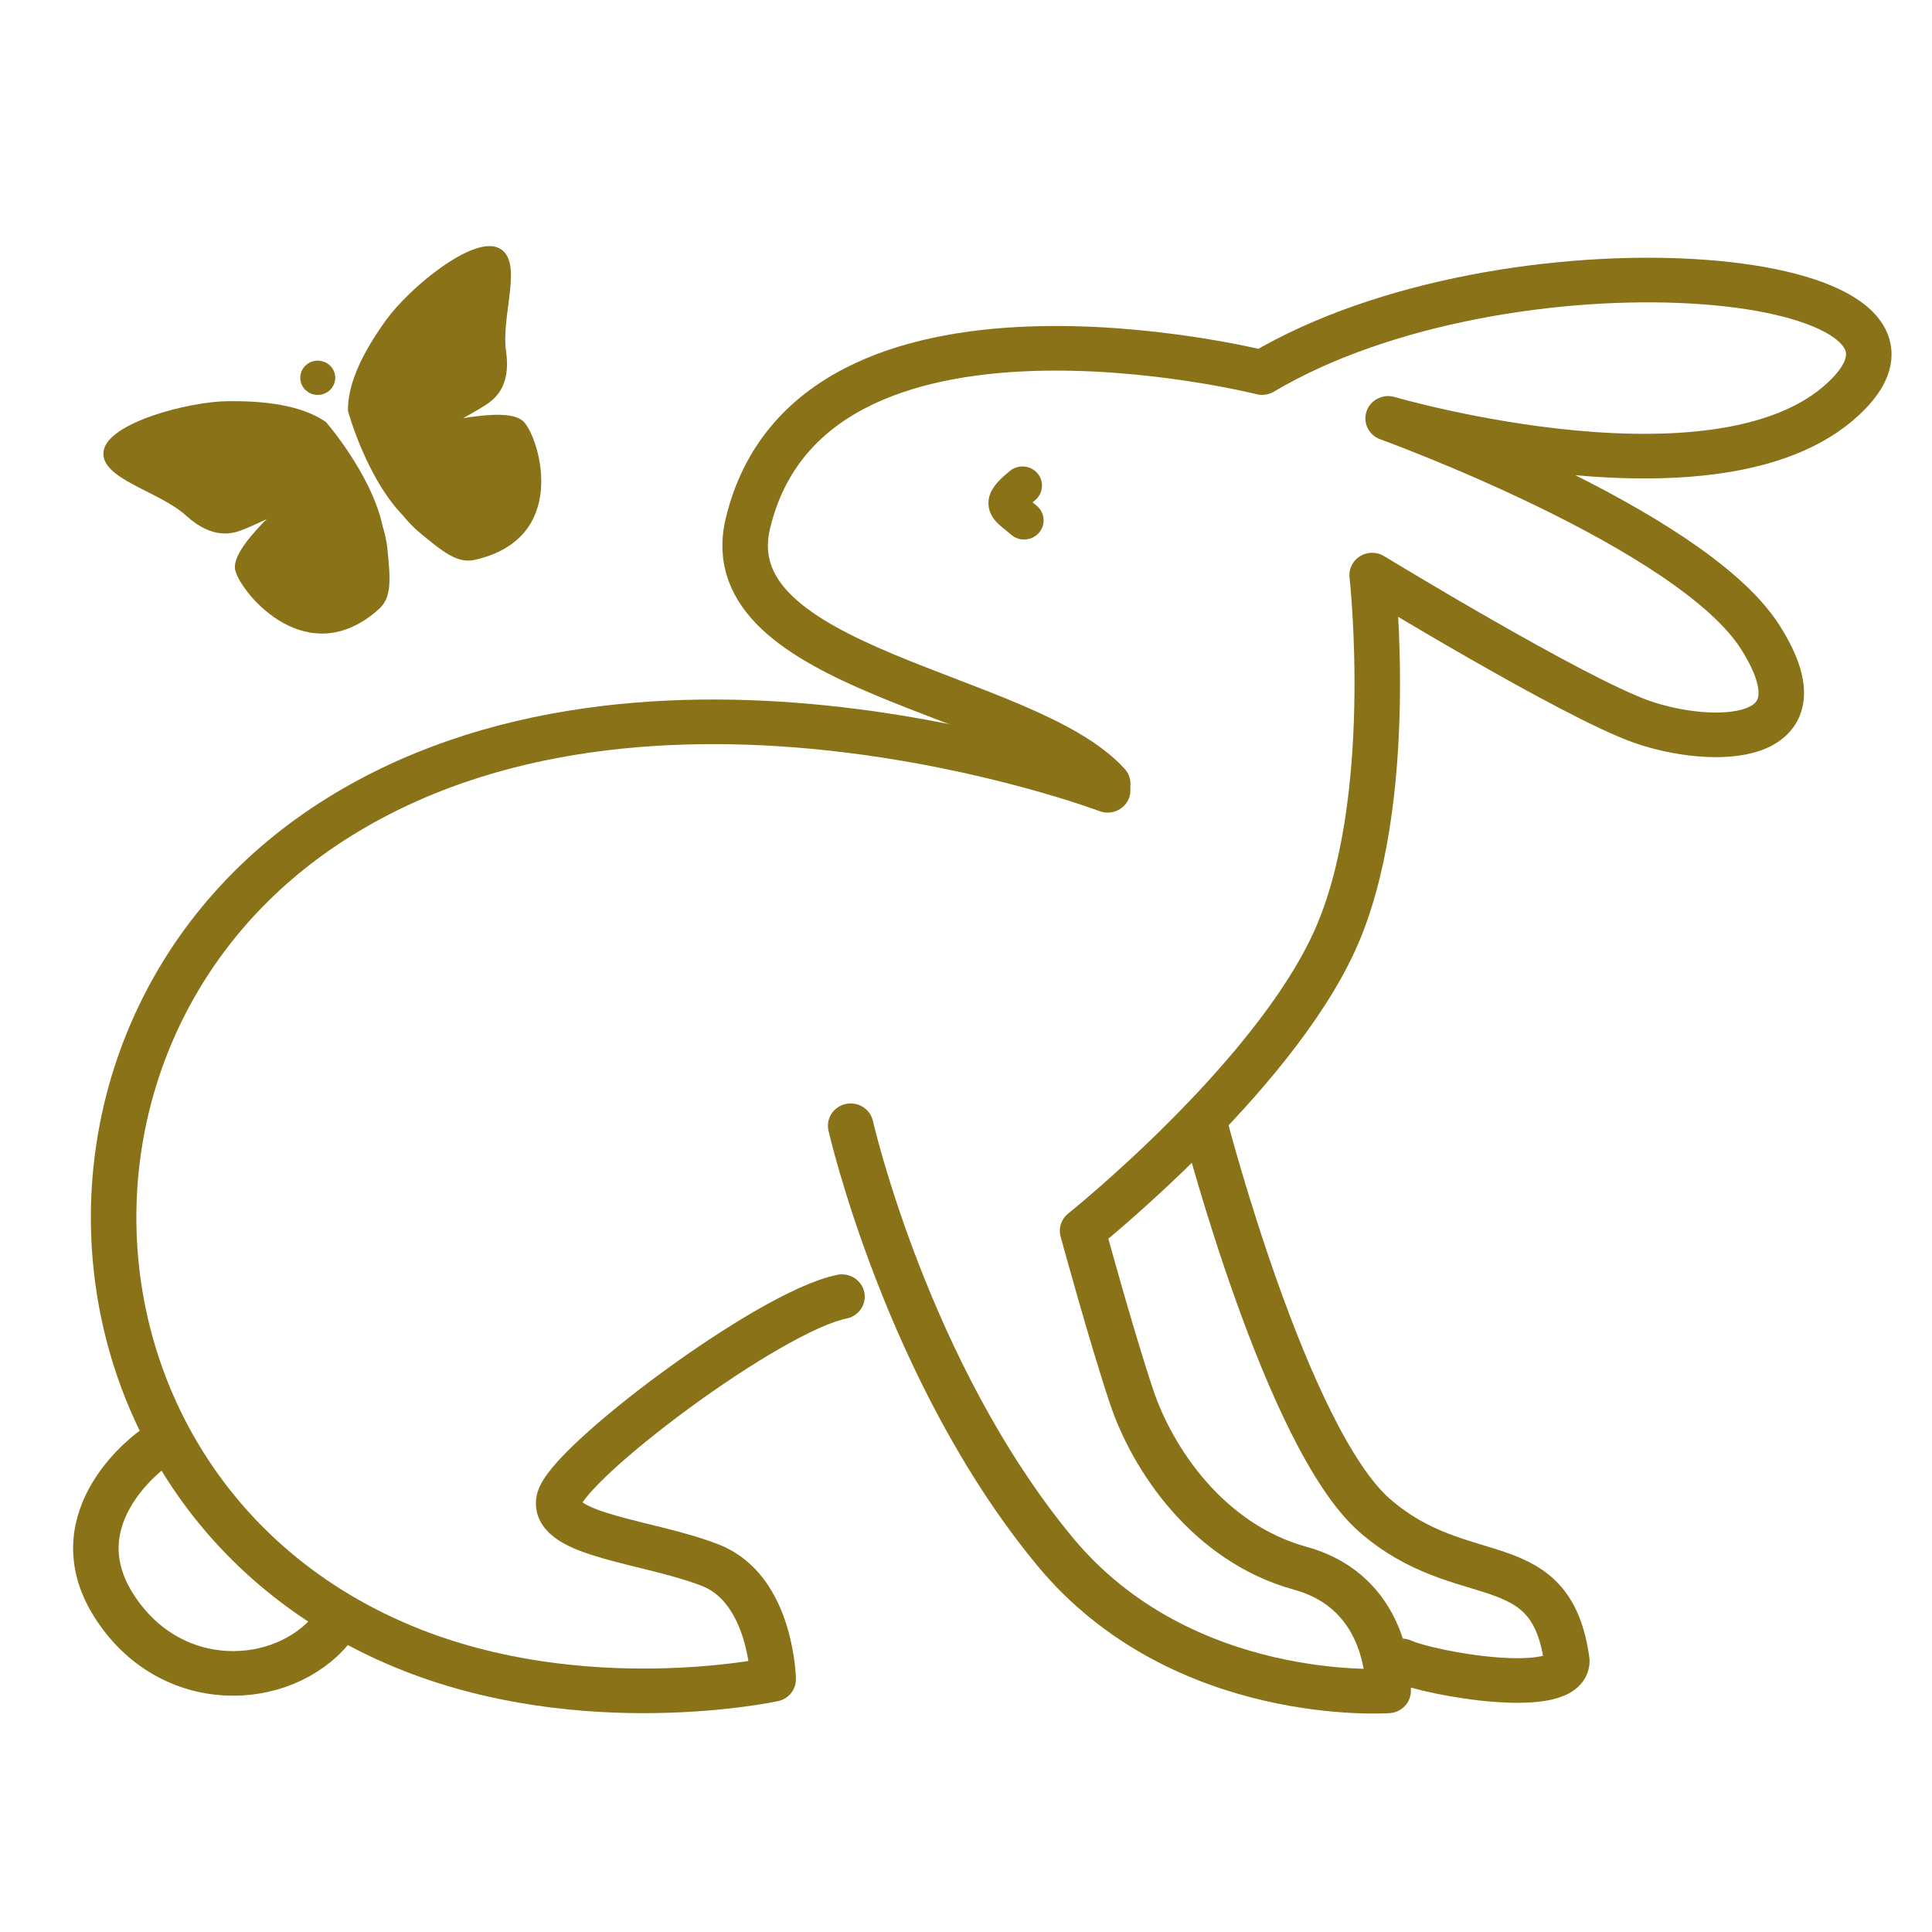
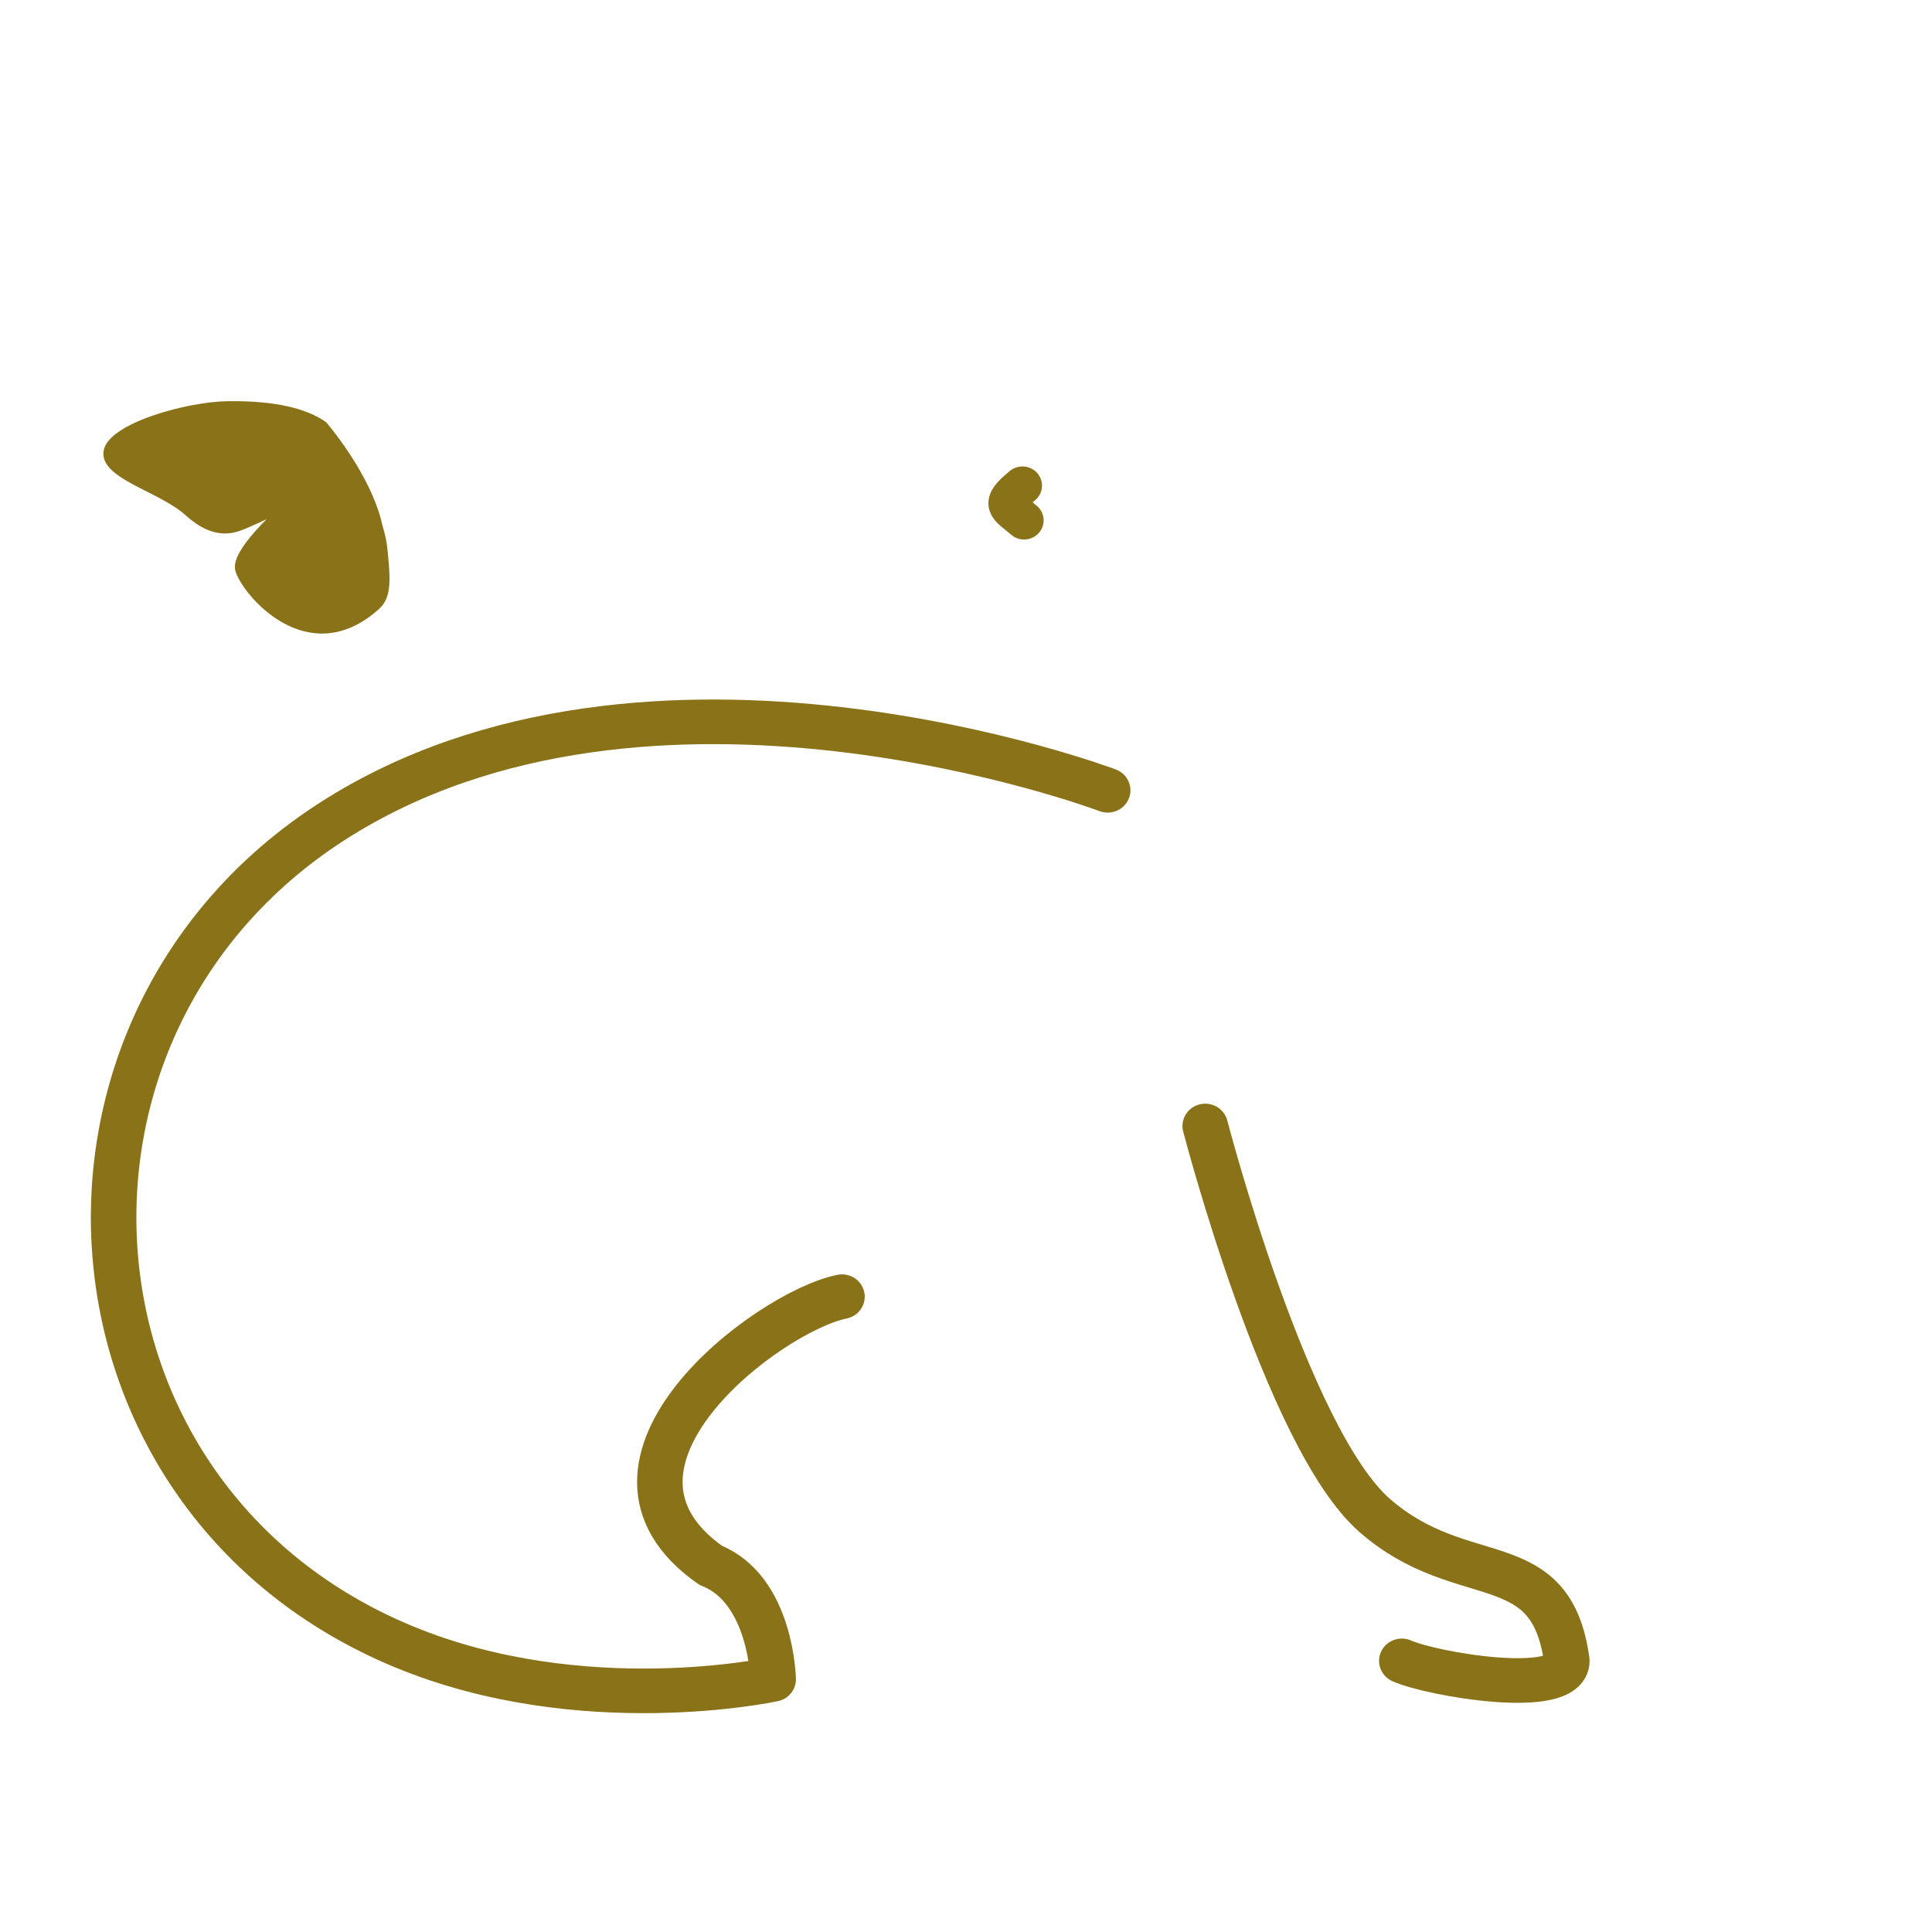
<svg xmlns="http://www.w3.org/2000/svg" width="100%" height="100%" viewBox="0 0 600 600" version="1.1" xml:space="preserve" style="fill-rule:evenodd;clip-rule:evenodd;stroke-linecap:round;stroke-linejoin:round;stroke-miterlimit:10;">
  <g transform="matrix(1.713,0,0,1.679,-595.792,-2039.61)">
    <g>
      <g transform="matrix(4.167,0,0,4.167,0,146.933)">
        <path d="M97.65,274.997C97.65,274.997 99.623,277.306 100.109,279.597C100.22,279.967 100.294,280.325 100.325,280.654C100.453,281.97 100.52,282.779 99.954,283.296C96.856,286.13 93.997,282.656 93.708,281.601C93.688,281.533 93.686,281.463 93.686,281.389C93.721,280.765 94.489,279.907 95.066,279.306C95.066,279.306 94.383,279.637 94.044,279.771C93.647,279.928 92.76,280.259 91.569,279.156C90.384,278.049 87.787,277.516 87.975,276.279C88.157,275.044 91.616,274.091 93.388,274.069C95.494,274.046 96.808,274.402 97.65,274.997" style="fill:rgb(137,114,24);fill-rule:nonzero;" />
      </g>
      <g transform="matrix(4.167,0,0,4.167,0,96.192)">
-         <path d="M98.605,286.674C98.605,286.674 99.382,289.61 100.99,291.313C101.231,291.615 101.483,291.879 101.737,292.092C102.746,292.946 103.373,293.461 104.12,293.29C108.214,292.353 106.982,288.026 106.28,287.188C106.235,287.133 106.178,287.092 106.117,287.05C105.585,286.724 104.442,286.867 103.62,287C103.62,287 104.28,286.626 104.583,286.424C104.938,286.187 105.715,285.646 105.485,284.038C105.248,282.434 106.288,279.995 105.163,279.446C104.044,278.893 101.292,281.196 100.266,282.642C99.05,284.36 98.595,285.643 98.605,286.674" style="fill:rgb(137,114,24);fill-rule:nonzero;" />
-       </g>
+         </g>
      <g transform="matrix(-1.933,-3.691,-3.691,1.933,1653.25,1088.74)">
-         <path d="M97.29,286.363C96.87,286.363 96.529,286.703 96.529,287.124C96.529,287.544 96.869,287.885 97.29,287.885C97.71,287.885 98.051,287.545 98.051,287.124C98.051,286.704 97.71,286.363 97.29,286.363" style="fill:rgb(137,114,24);fill-rule:nonzero;" />
-       </g>
+         </g>
    </g>
    <g>
      <g transform="matrix(-0.189,-4.162,-4.162,0.189,1727.19,1785.04)">
        <path d="M126.654,281.063C127.304,281.723 127.375,282.156 128.199,281.063" style="fill:none;fill-rule:nonzero;stroke:rgb(137,114,24);stroke-width:1.7px;" />
      </g>
      <g transform="matrix(4.167,0,0,4.167,0,529.762)">
-         <path d="M90.154,228.678C90.154,228.678 85.951,231.664 88.41,235.641C90.87,239.619 95.772,239.362 97.9,236.706" style="fill:none;fill-rule:nonzero;stroke:rgb(137,114,24);stroke-width:1.98px;" />
-       </g>
+         </g>
      <g transform="matrix(4.167,0,0,4.167,0,470.604)">
        <path d="M135.903,228.568C135.903,228.568 139.436,242.437 143.277,245.857C147.117,249.276 150.955,247.135 151.636,252.311C151.636,253.927 145.782,252.913 144.456,252.311" style="fill:none;fill-rule:nonzero;stroke:rgb(137,114,24);stroke-width:1.98px;" />
      </g>
      <g transform="matrix(4.167,0,0,4.167,0,305.912)">
-         <path d="M120.478,268.08C120.478,268.08 122.917,279.021 129.358,286.971C134.9,293.812 143.861,293.166 143.861,293.166C143.861,293.166 144.075,288.858 140.035,287.721C135.995,286.585 133.595,282.827 132.71,280.142C131.826,277.456 130.567,272.744 130.567,272.744C130.567,272.744 138.763,266.057 141.521,259.905C144.279,253.753 143.166,243.638 143.166,243.638C143.166,243.638 151.931,249.092 154.905,250.152C157.879,251.212 163.076,251.253 160.051,246.394C157.026,241.535 143.861,236.681 143.861,236.681C143.861,236.681 158.724,241.121 163.928,235.551C169.132,229.98 149.026,228.209 138.377,234.648C138.377,234.648 118.761,229.603 116.006,241.344C114.476,247.861 128.05,248.837 131.659,252.896" style="fill:none;fill-rule:nonzero;stroke:rgb(137,114,24);stroke-width:1.98px;" />
-       </g>
+         </g>
      <g transform="matrix(4.167,0,0,4.167,0,380.787)">
-         <path d="M131.659,235.222C131.659,235.222 111.718,227.532 97.901,236.615C84.083,245.699 85.544,266.702 101.041,273.24C108.813,276.519 117.105,274.685 117.105,274.685C117.105,274.685 117.033,270.691 114.39,269.626C111.746,268.562 107.48,268.301 107.788,266.715C108.097,265.129 116.886,258.359 120.099,257.699" style="fill:none;fill-rule:nonzero;stroke:rgb(137,114,24);stroke-width:1.98px;" />
+         <path d="M131.659,235.222C131.659,235.222 111.718,227.532 97.901,236.615C84.083,245.699 85.544,266.702 101.041,273.24C108.813,276.519 117.105,274.685 117.105,274.685C117.105,274.685 117.033,270.691 114.39,269.626C108.097,265.129 116.886,258.359 120.099,257.699" style="fill:none;fill-rule:nonzero;stroke:rgb(137,114,24);stroke-width:1.98px;" />
      </g>
    </g>
  </g>
</svg>